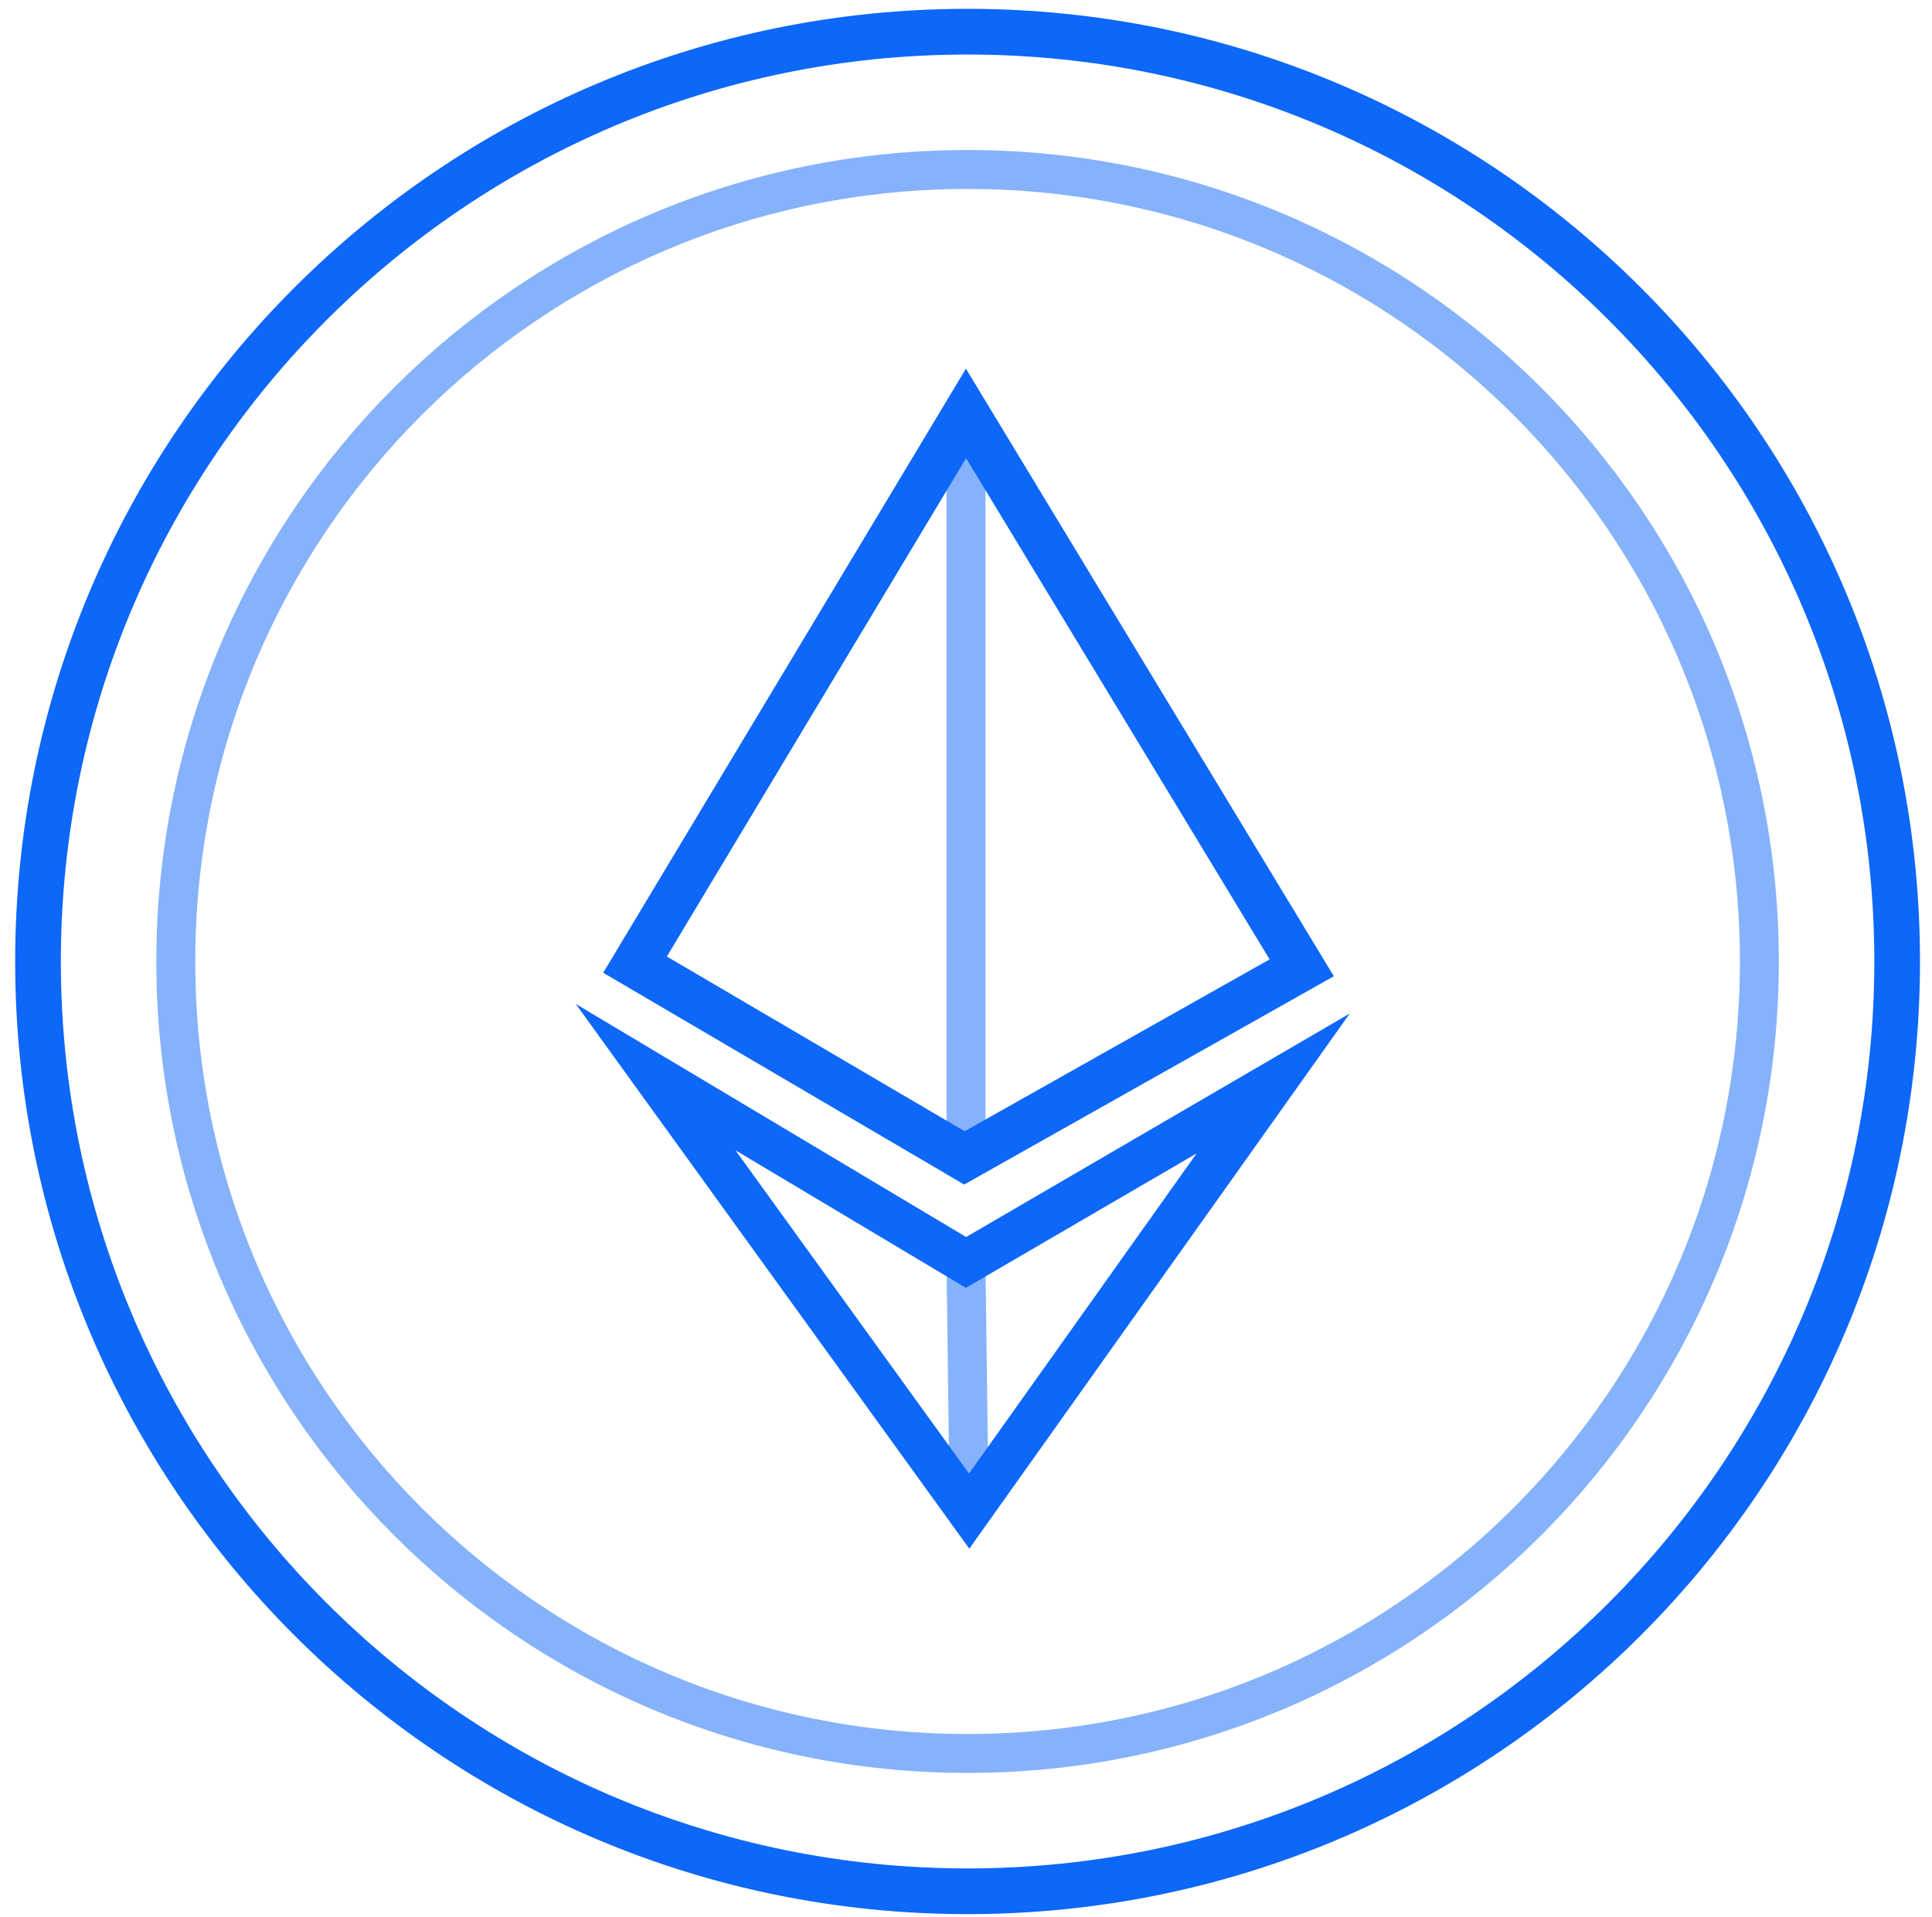
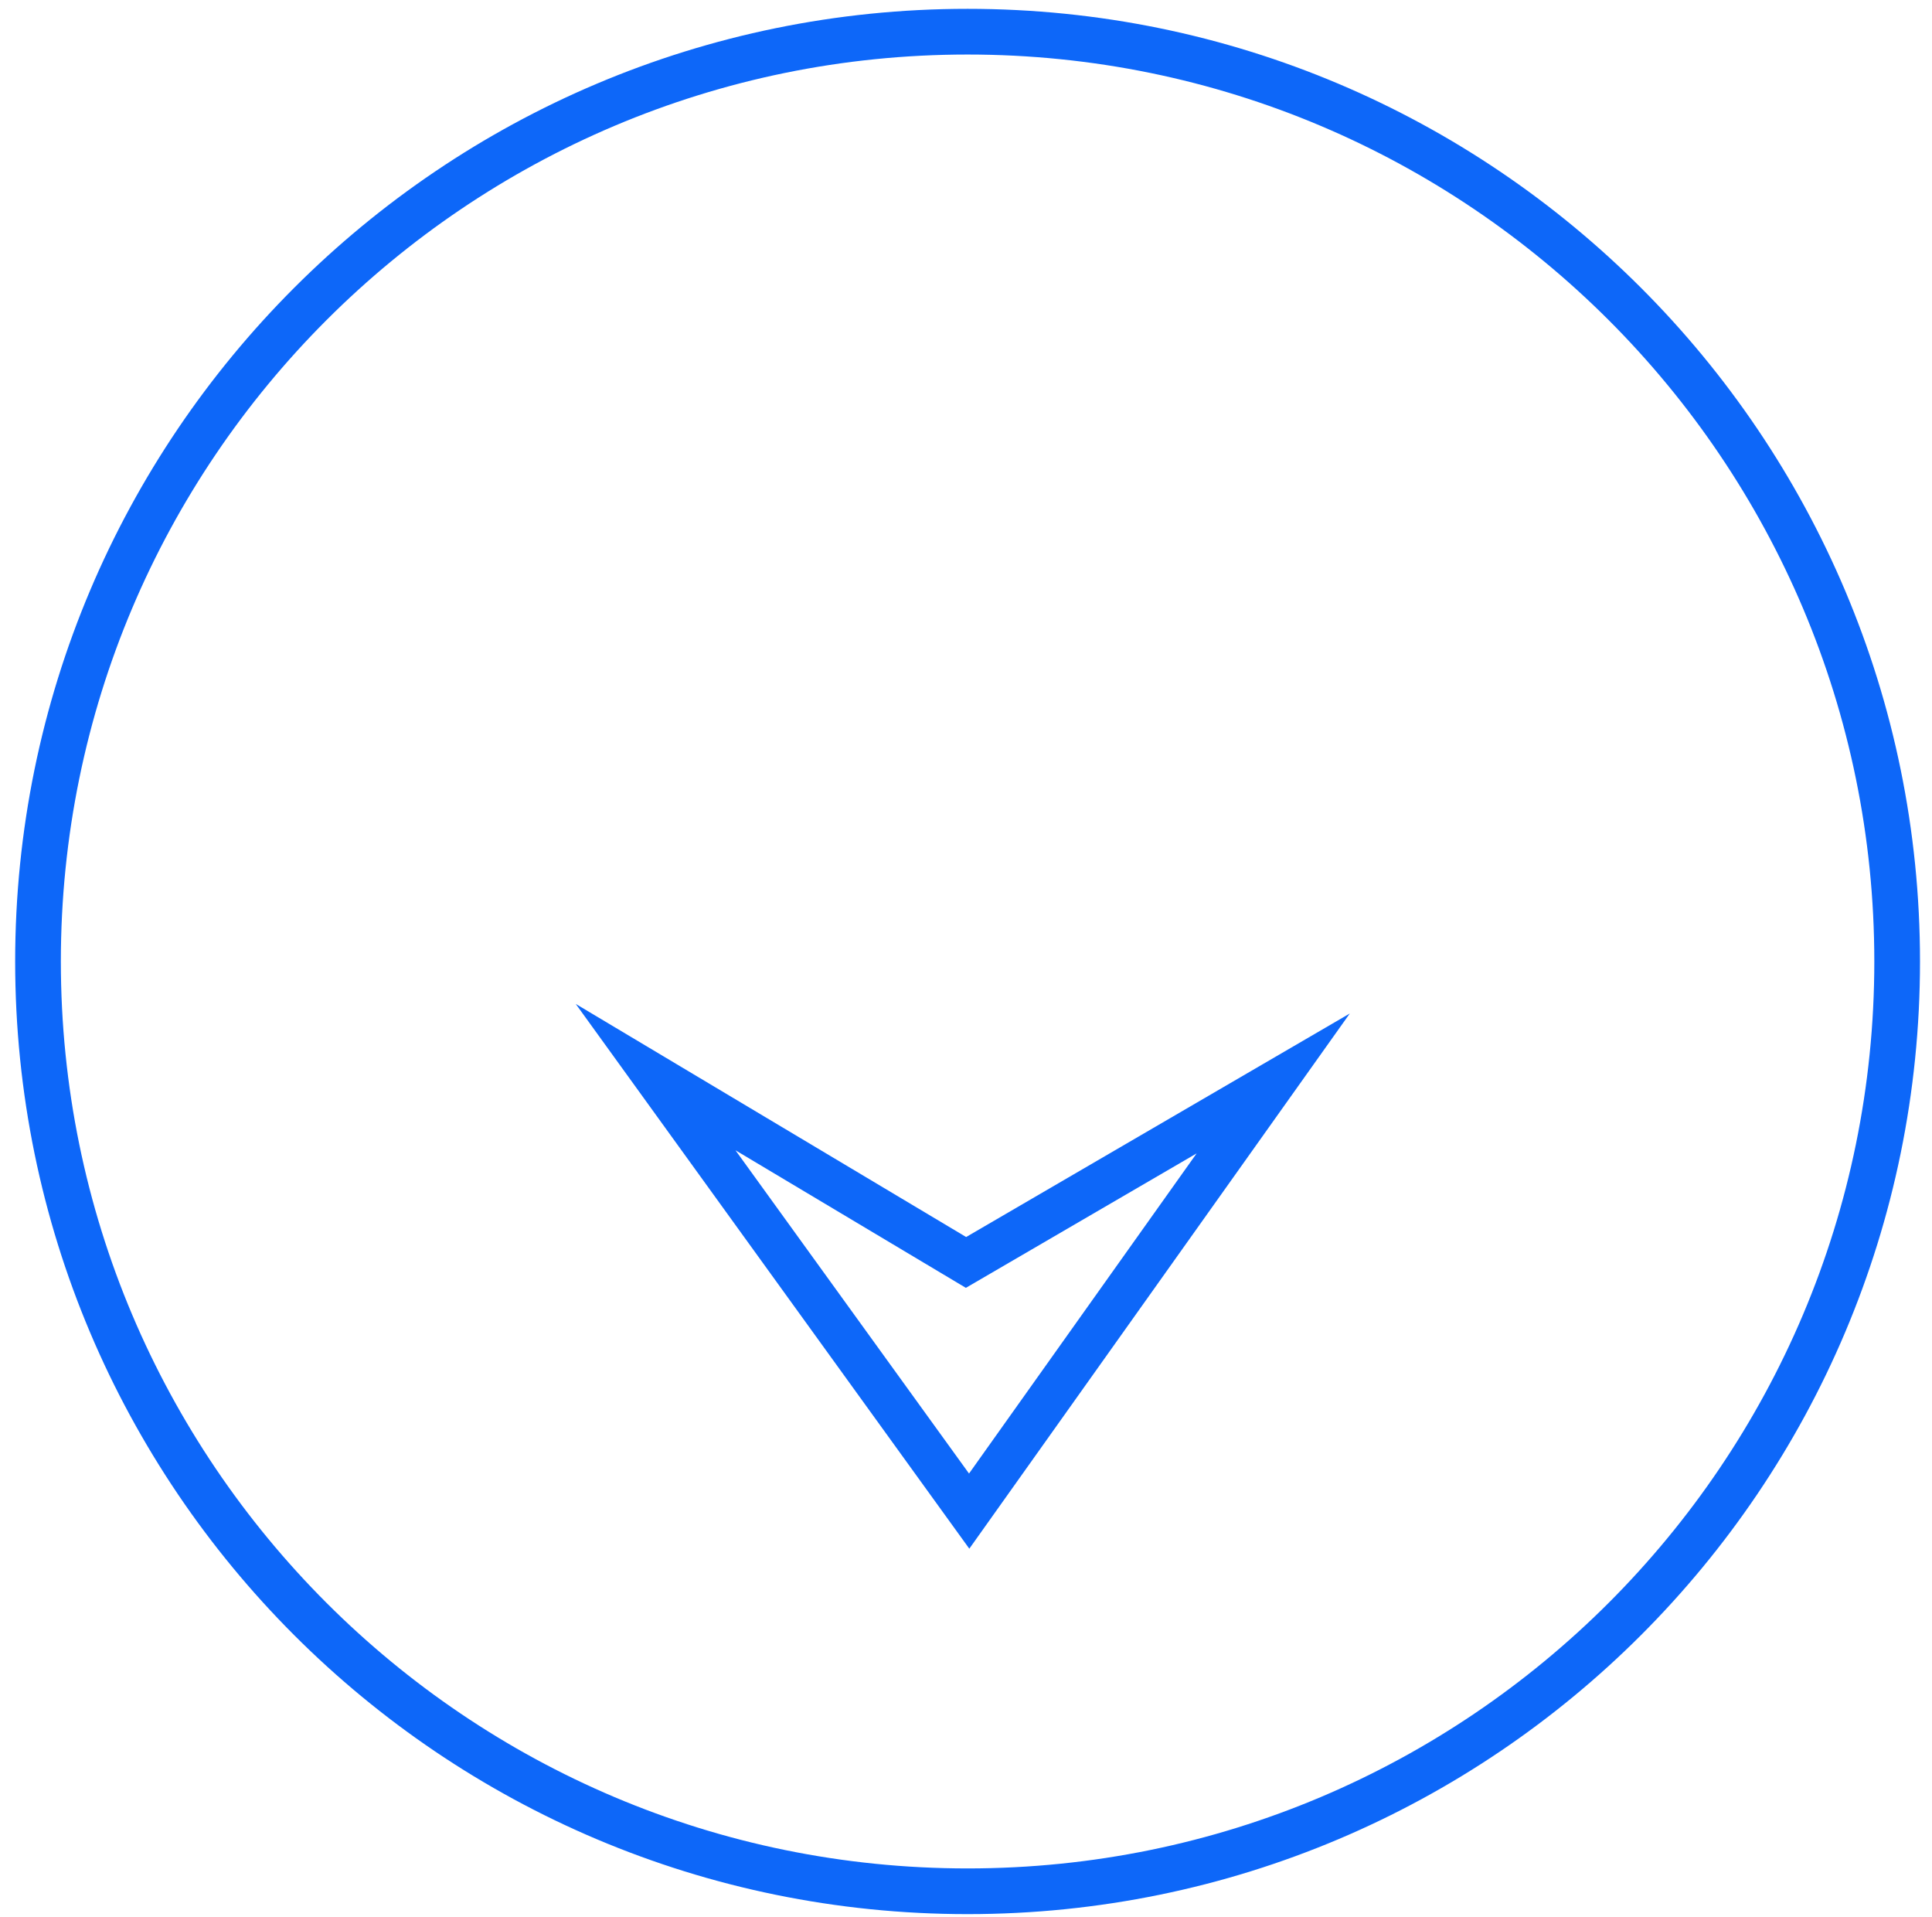
<svg xmlns="http://www.w3.org/2000/svg" width="122" height="121" viewBox="0 0 122 121" fill="none">
  <path d="M61.1 119.4C93.519 119.4 119.8 93.119 119.8 60.7C119.8 28.281 93.519 2 61.1 2C28.681 2 2.4 28.281 2.4 60.7C2.4 93.119 28.681 119.4 61.1 119.4Z" stroke="#0D67F9" stroke-width="2.885" stroke-miterlimit="10" />
-   <path opacity="0.5" d="M61.1 110.7C88.714 110.7 111.1 88.314 111.1 60.7C111.1 33.086 88.714 10.7 61.1 10.7C33.486 10.7 11.1 33.086 11.1 60.7C11.1 88.314 33.486 110.7 61.1 110.7Z" stroke="#0D67F9" stroke-width="2.459" stroke-miterlimit="10" />
-   <path d="M61 26.1L82.2 61.1L60.9 73.1L40.1 60.9L61 26.1Z" stroke="#0D67F9" stroke-width="2.918" stroke-miterlimit="10" />
  <path d="M80.4 68.4L61.2 95.4L41.4 68L61 79.7L80.4 68.4Z" stroke="#0D67F9" stroke-width="2.764" stroke-miterlimit="10" />
-   <path opacity="0.5" d="M61 26.1V72.5" stroke="#0D67F9" stroke-width="2.459" stroke-miterlimit="10" />
-   <path opacity="0.5" d="M61 79.7L61.2 95.4" stroke="#0D67F9" stroke-width="2.459" stroke-miterlimit="10" />
</svg>